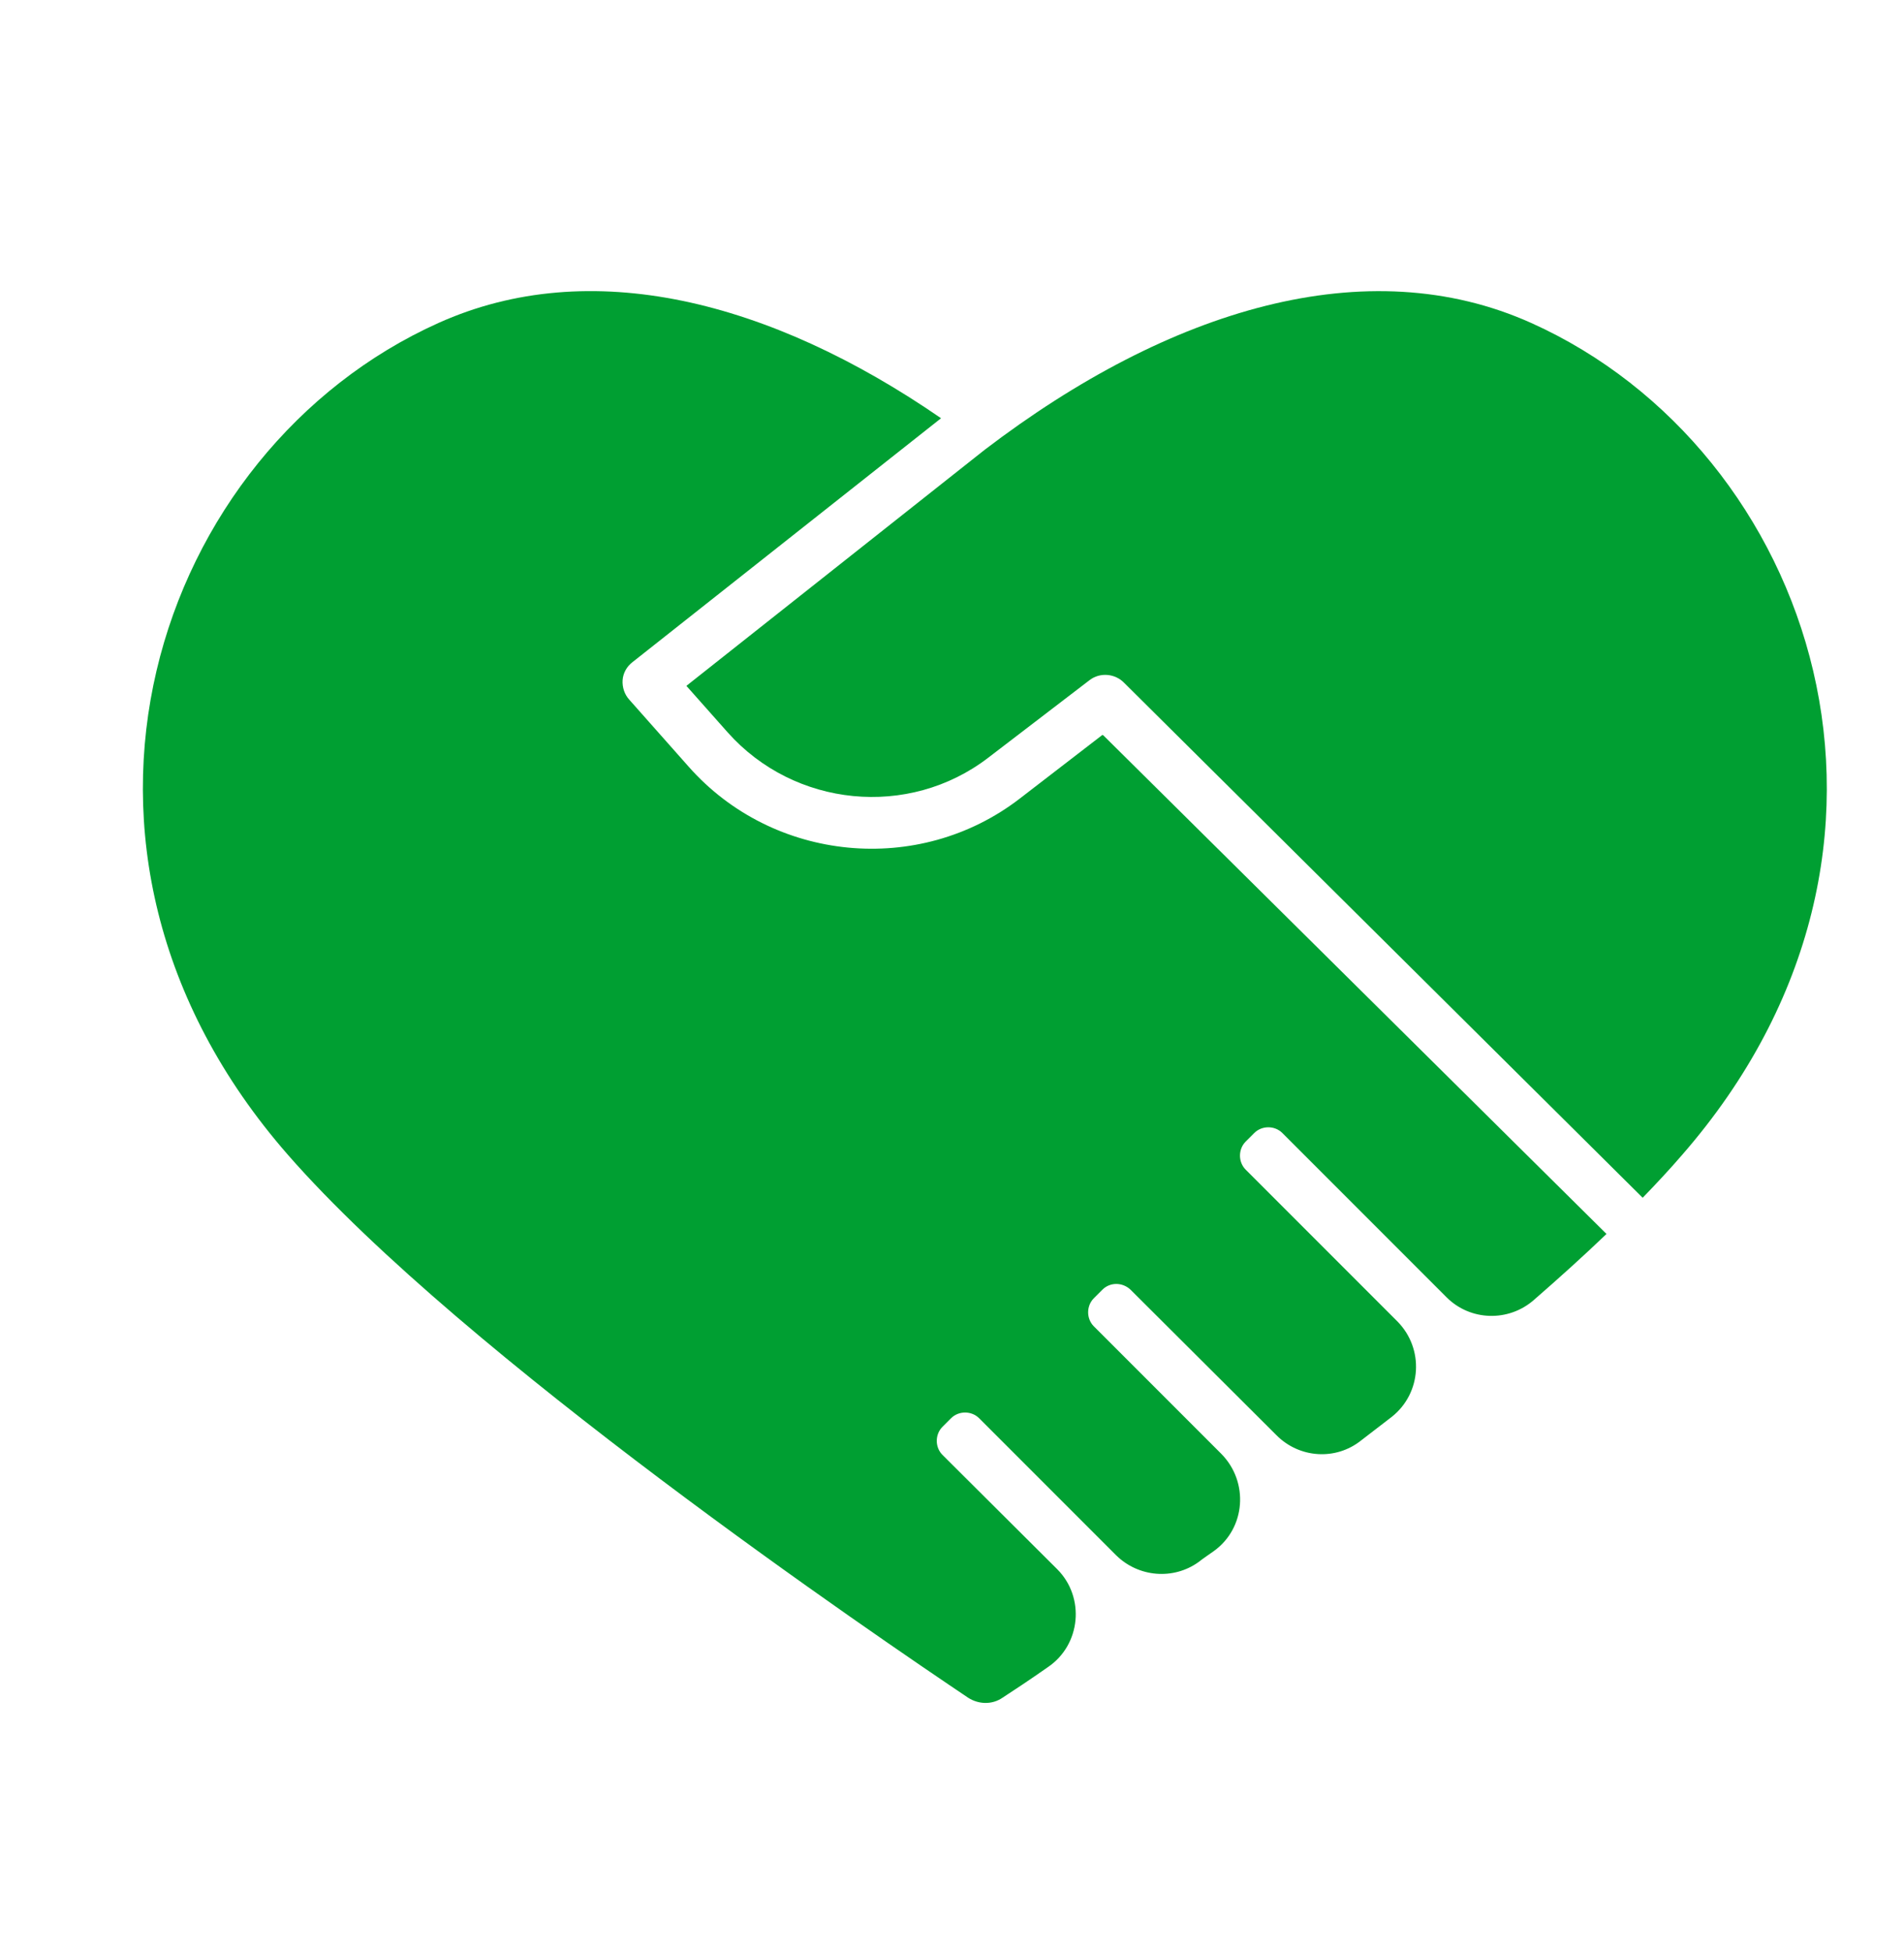
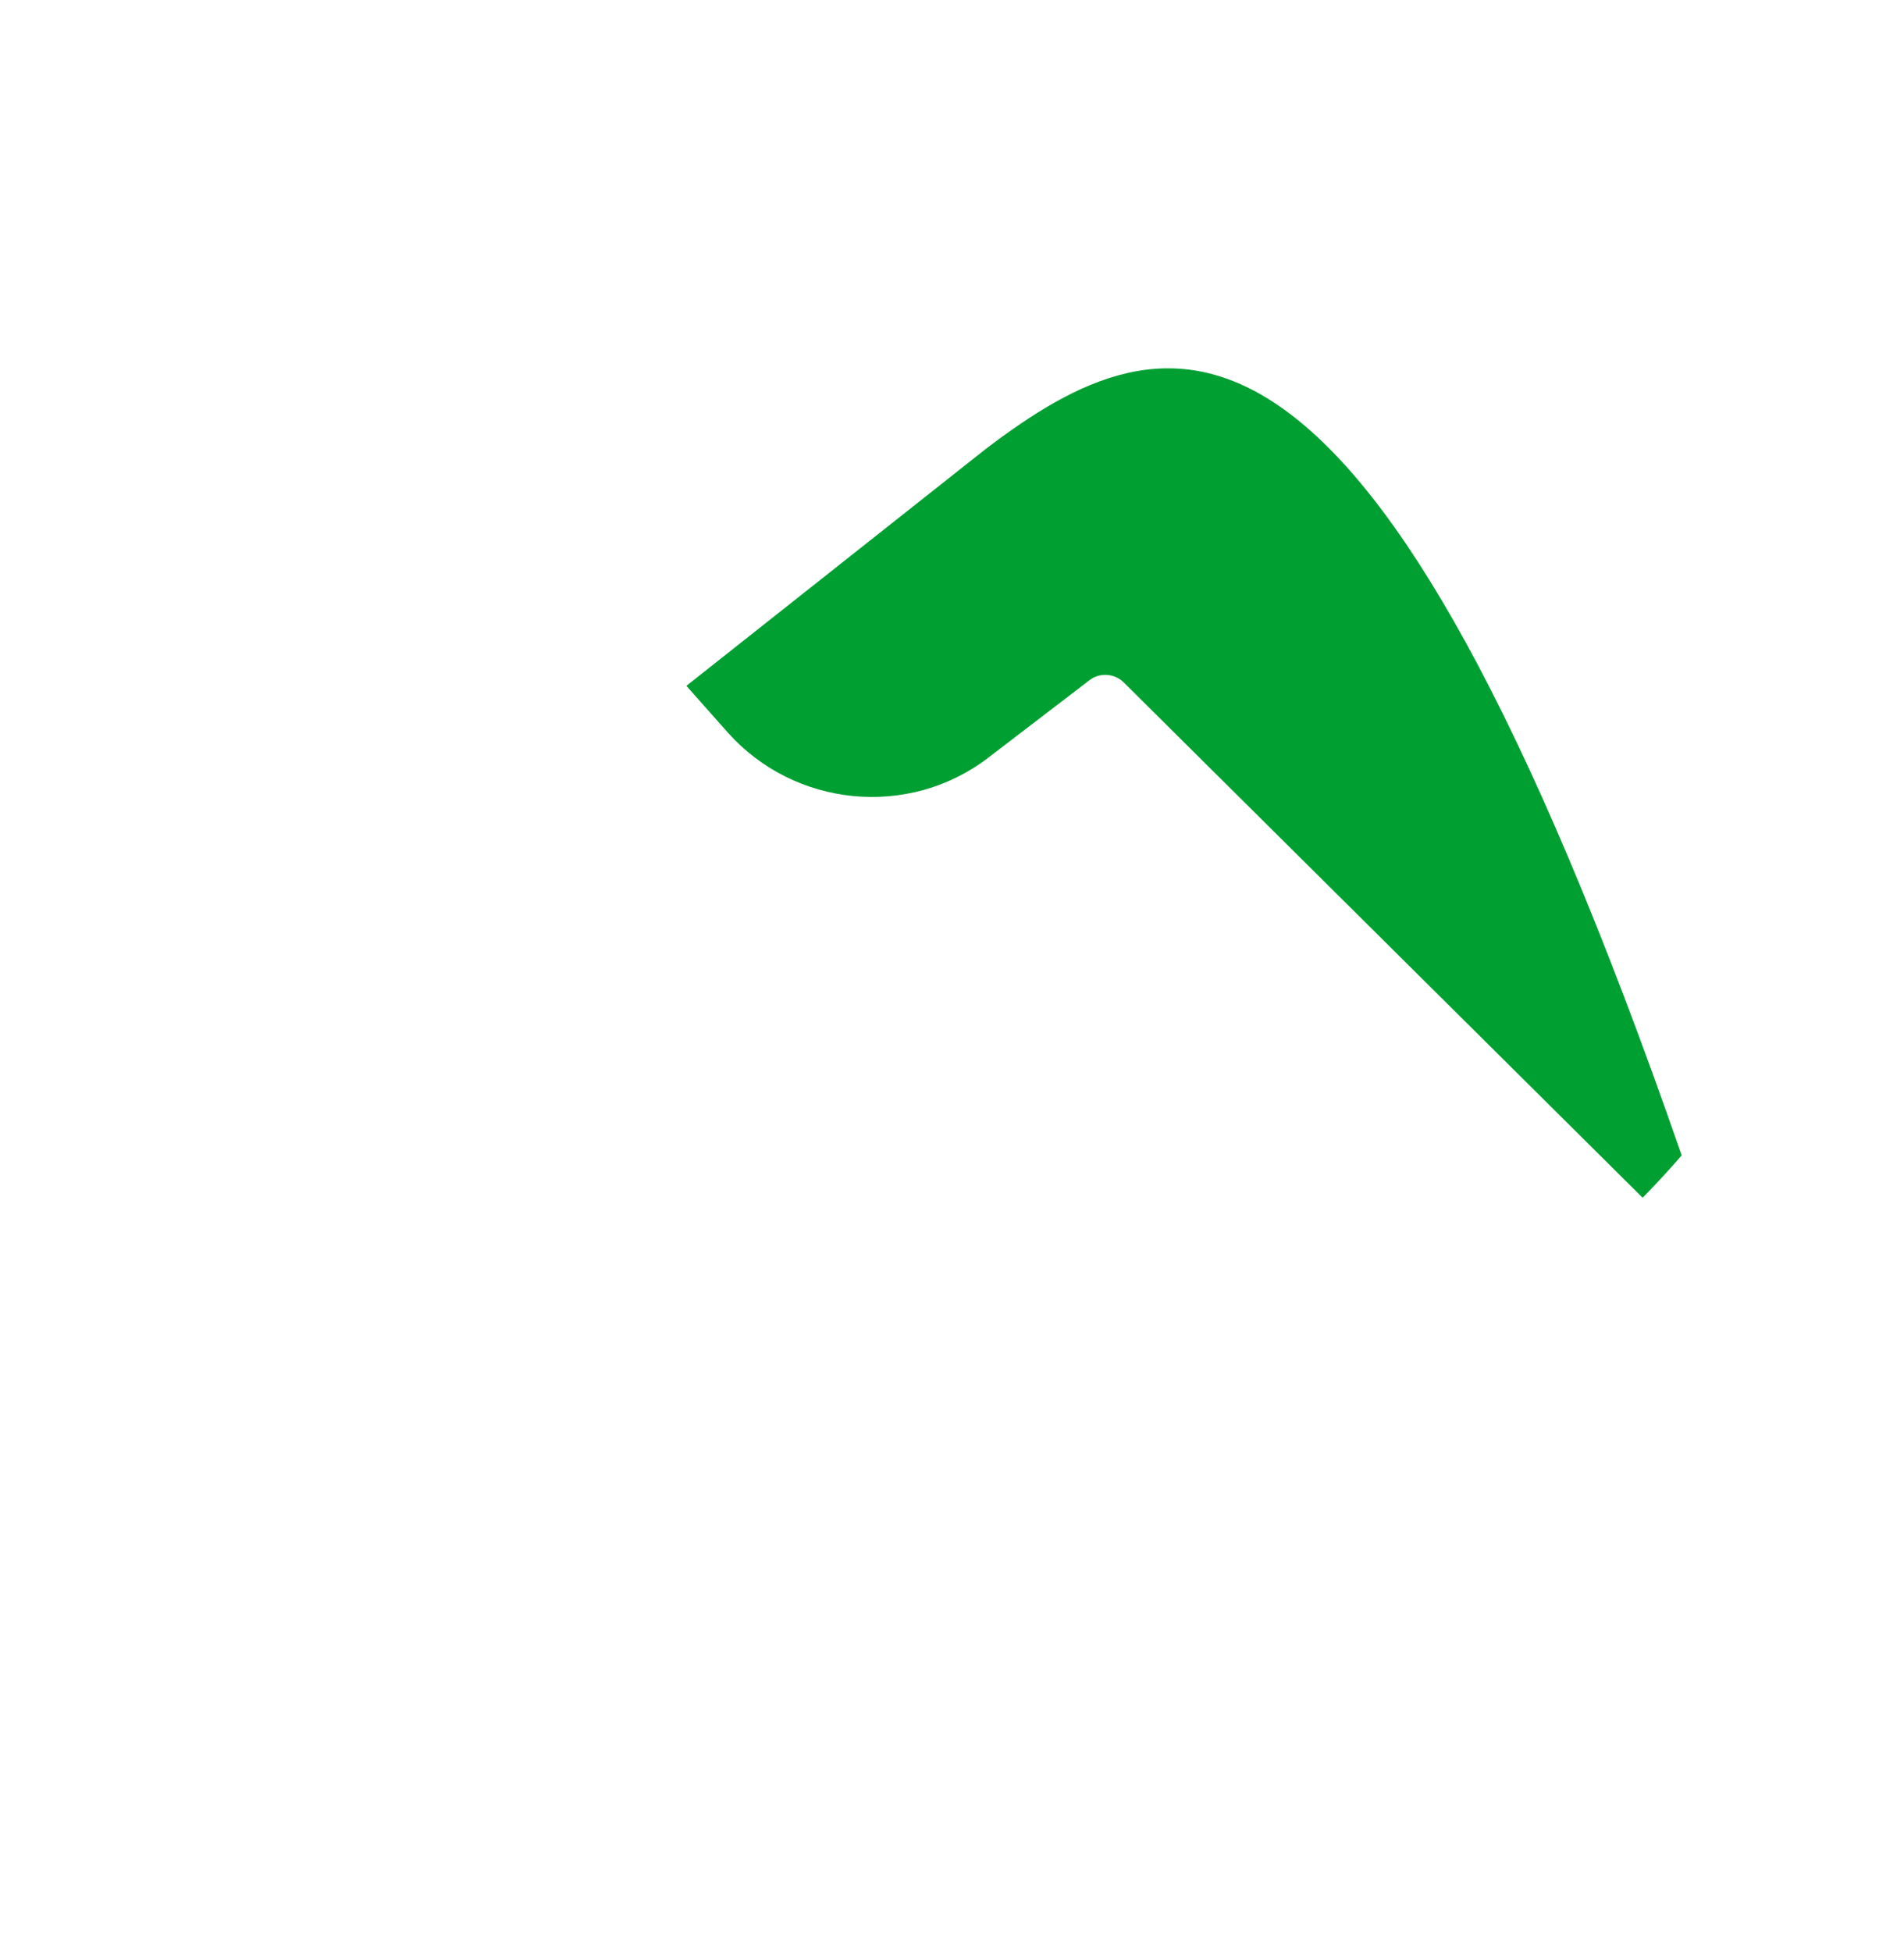
<svg xmlns="http://www.w3.org/2000/svg" width="40" height="41" viewBox="0 0 40 41" fill="none">
-   <path d="M20.69 9.443L14.42 14.403L15.29 15.383C16.69 16.953 19.09 17.193 20.76 15.913L22.89 14.283C23.11 14.113 23.43 14.143 23.62 14.343L34.51 25.153C34.8 24.853 35.08 24.553 35.33 24.263C40.99 17.783 38.09 9.443 32.17 6.783C28.72 5.233 24.57 6.483 20.69 9.443Z" fill="#009F32" />
-   <path d="M23.16 15.433L21.42 16.773C19.3 18.403 16.24 18.103 14.47 16.103L13.22 14.693C13.12 14.583 13.07 14.433 13.08 14.283C13.09 14.133 13.17 13.993 13.29 13.903L19.77 8.783C16.17 6.303 12.39 5.353 9.21 6.783C3.29 9.443 0.39 17.783 6.05 24.253C9.75 28.483 18.48 34.403 20.34 35.653C20.56 35.793 20.84 35.803 21.06 35.653C21.29 35.503 21.61 35.293 22.01 35.013C22.71 34.543 22.8 33.543 22.21 32.953L19.8 30.553C19.64 30.393 19.64 30.123 19.8 29.963L19.98 29.783C20.14 29.623 20.41 29.623 20.57 29.783L23.45 32.663C23.92 33.123 24.65 33.183 25.18 32.803C25.28 32.723 25.39 32.653 25.5 32.573C26.17 32.093 26.24 31.123 25.66 30.533L22.98 27.853C22.82 27.693 22.82 27.423 22.98 27.263L23.16 27.083C23.32 26.923 23.58 26.923 23.75 27.083L26.82 30.143C27.3 30.623 28.06 30.673 28.59 30.253C28.81 30.083 29.02 29.923 29.24 29.753C29.87 29.253 29.92 28.323 29.36 27.753L26.17 24.563C26.01 24.403 26.01 24.133 26.17 23.973L26.35 23.793C26.51 23.633 26.78 23.633 26.94 23.793L30.39 27.243C30.89 27.743 31.69 27.763 32.22 27.303C32.76 26.833 33.27 26.373 33.75 25.913L23.18 15.443L23.16 15.433Z" fill="#009F32" />
+   <path d="M20.69 9.443L14.42 14.403L15.29 15.383C16.69 16.953 19.09 17.193 20.76 15.913L22.89 14.283C23.11 14.113 23.43 14.143 23.62 14.343L34.51 25.153C34.8 24.853 35.08 24.553 35.33 24.263C28.72 5.233 24.57 6.483 20.69 9.443Z" fill="#009F32" />
</svg>